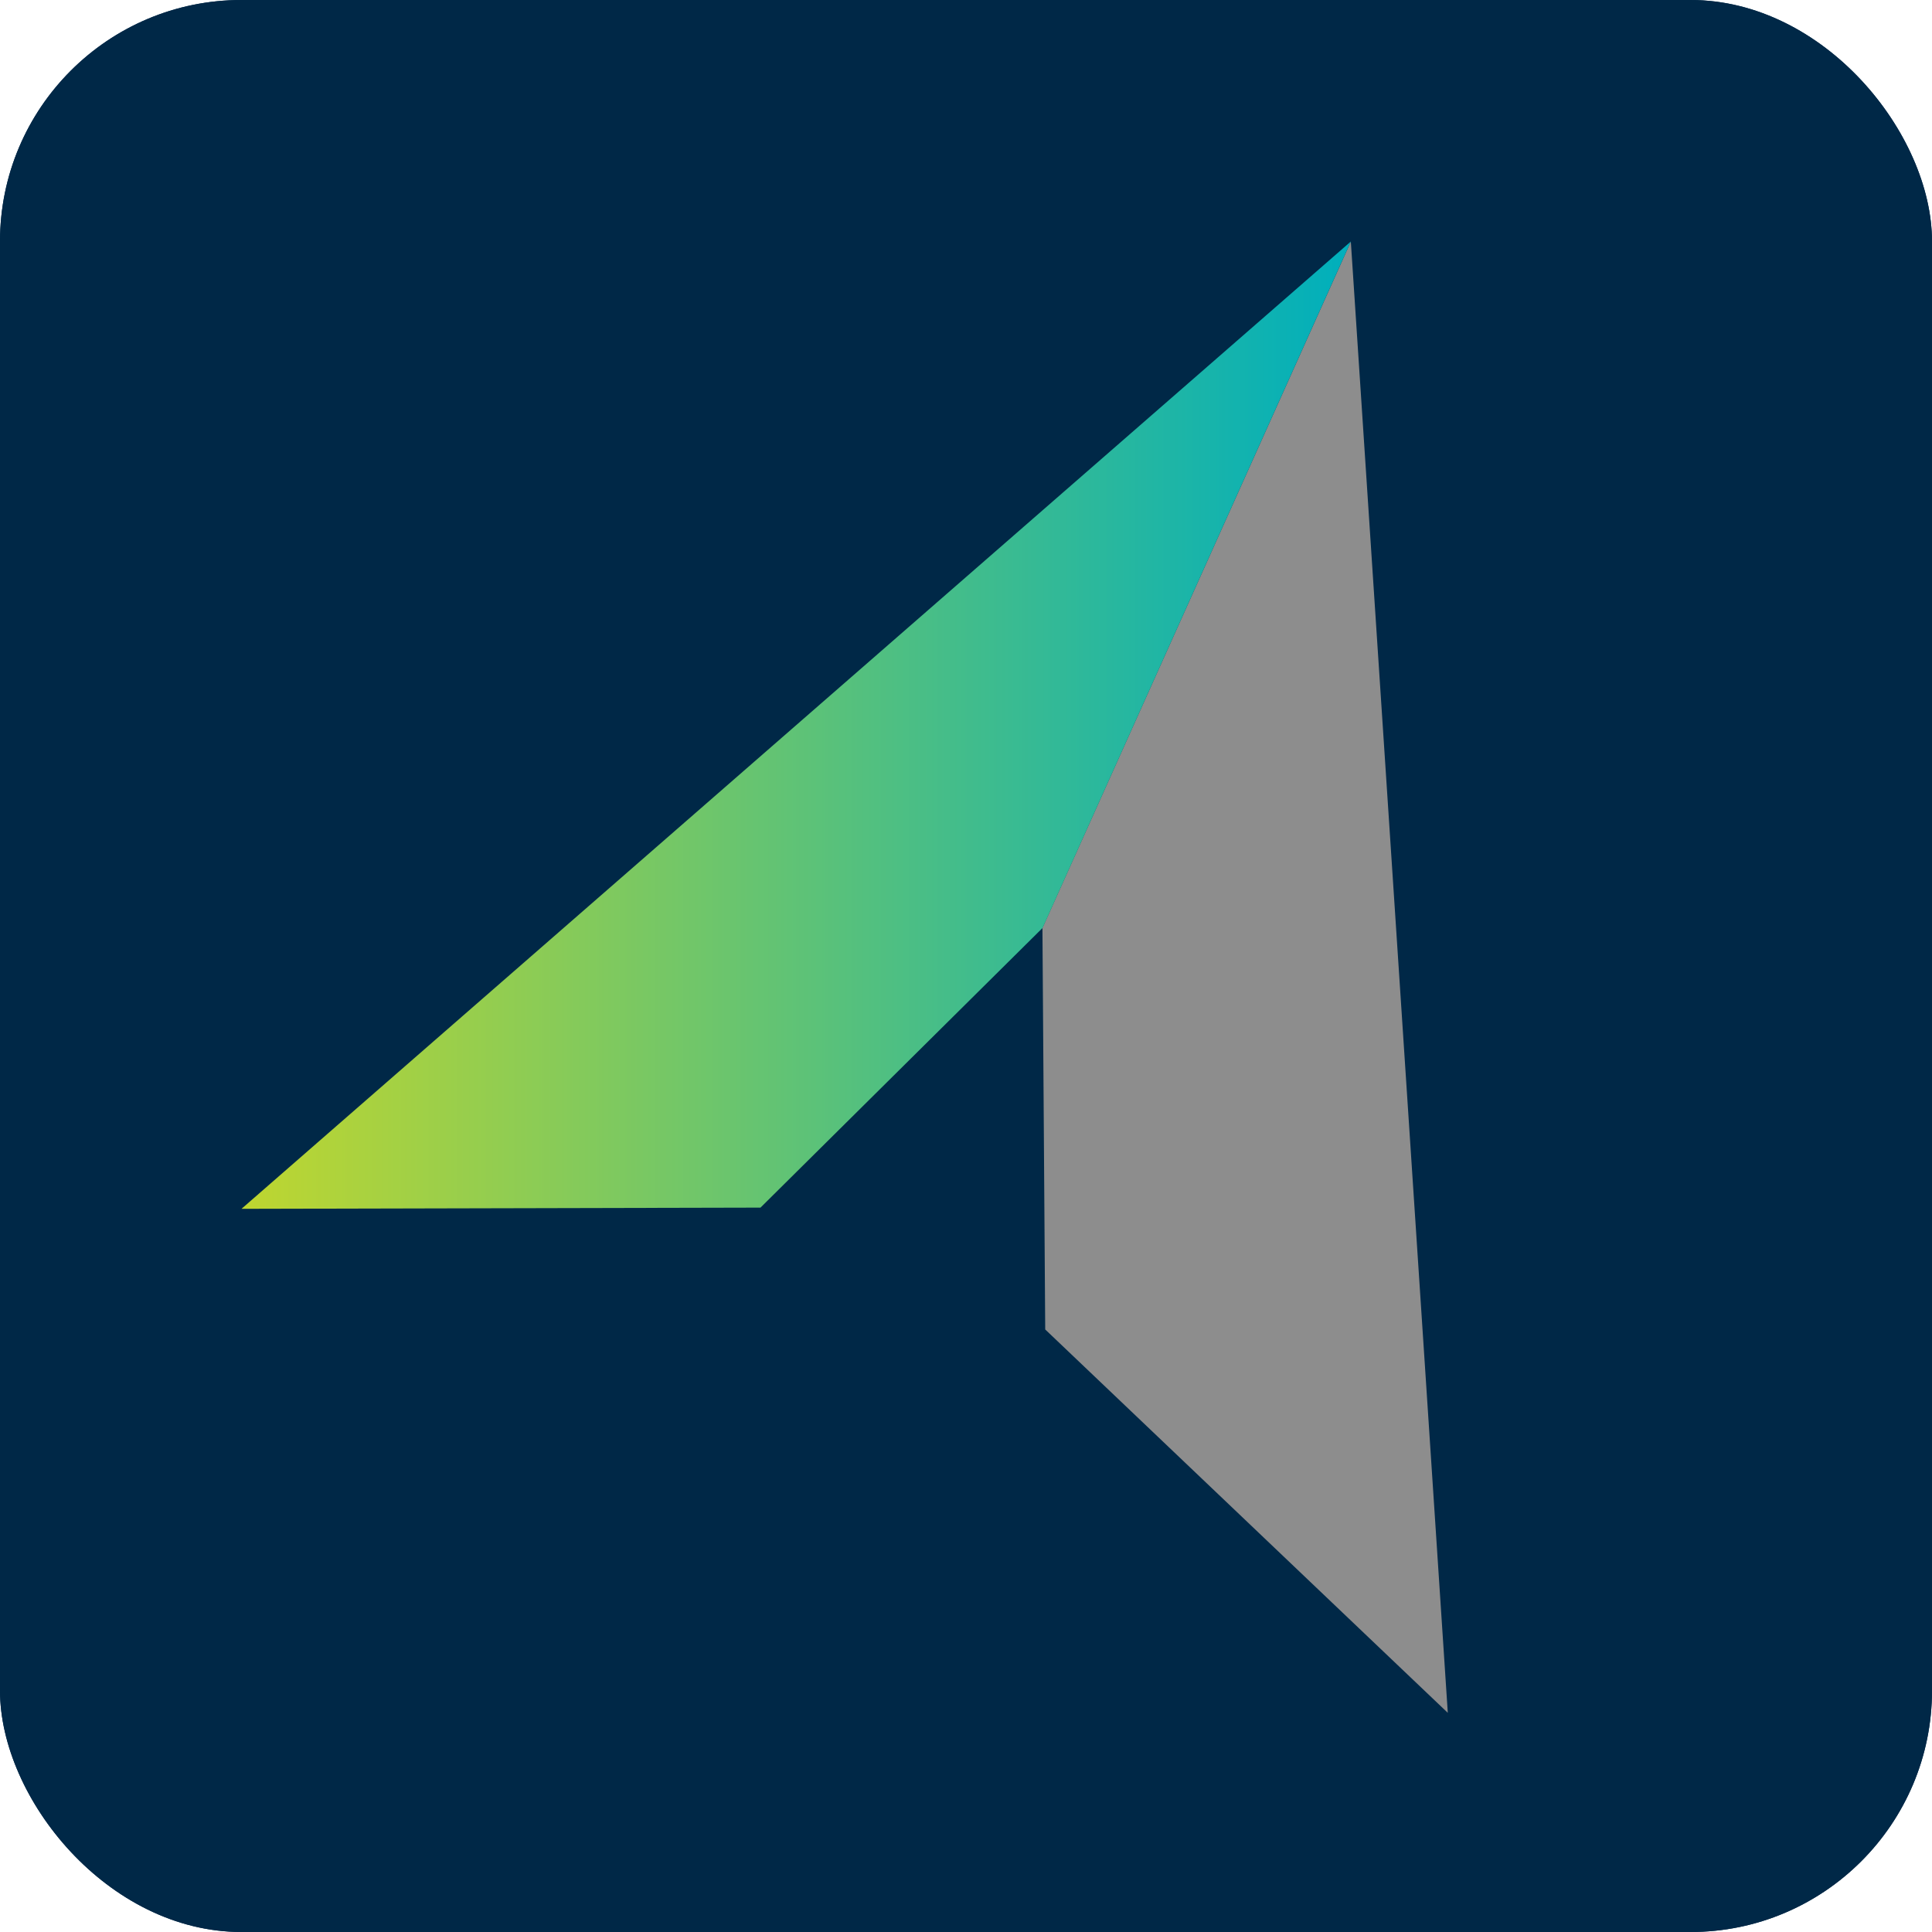
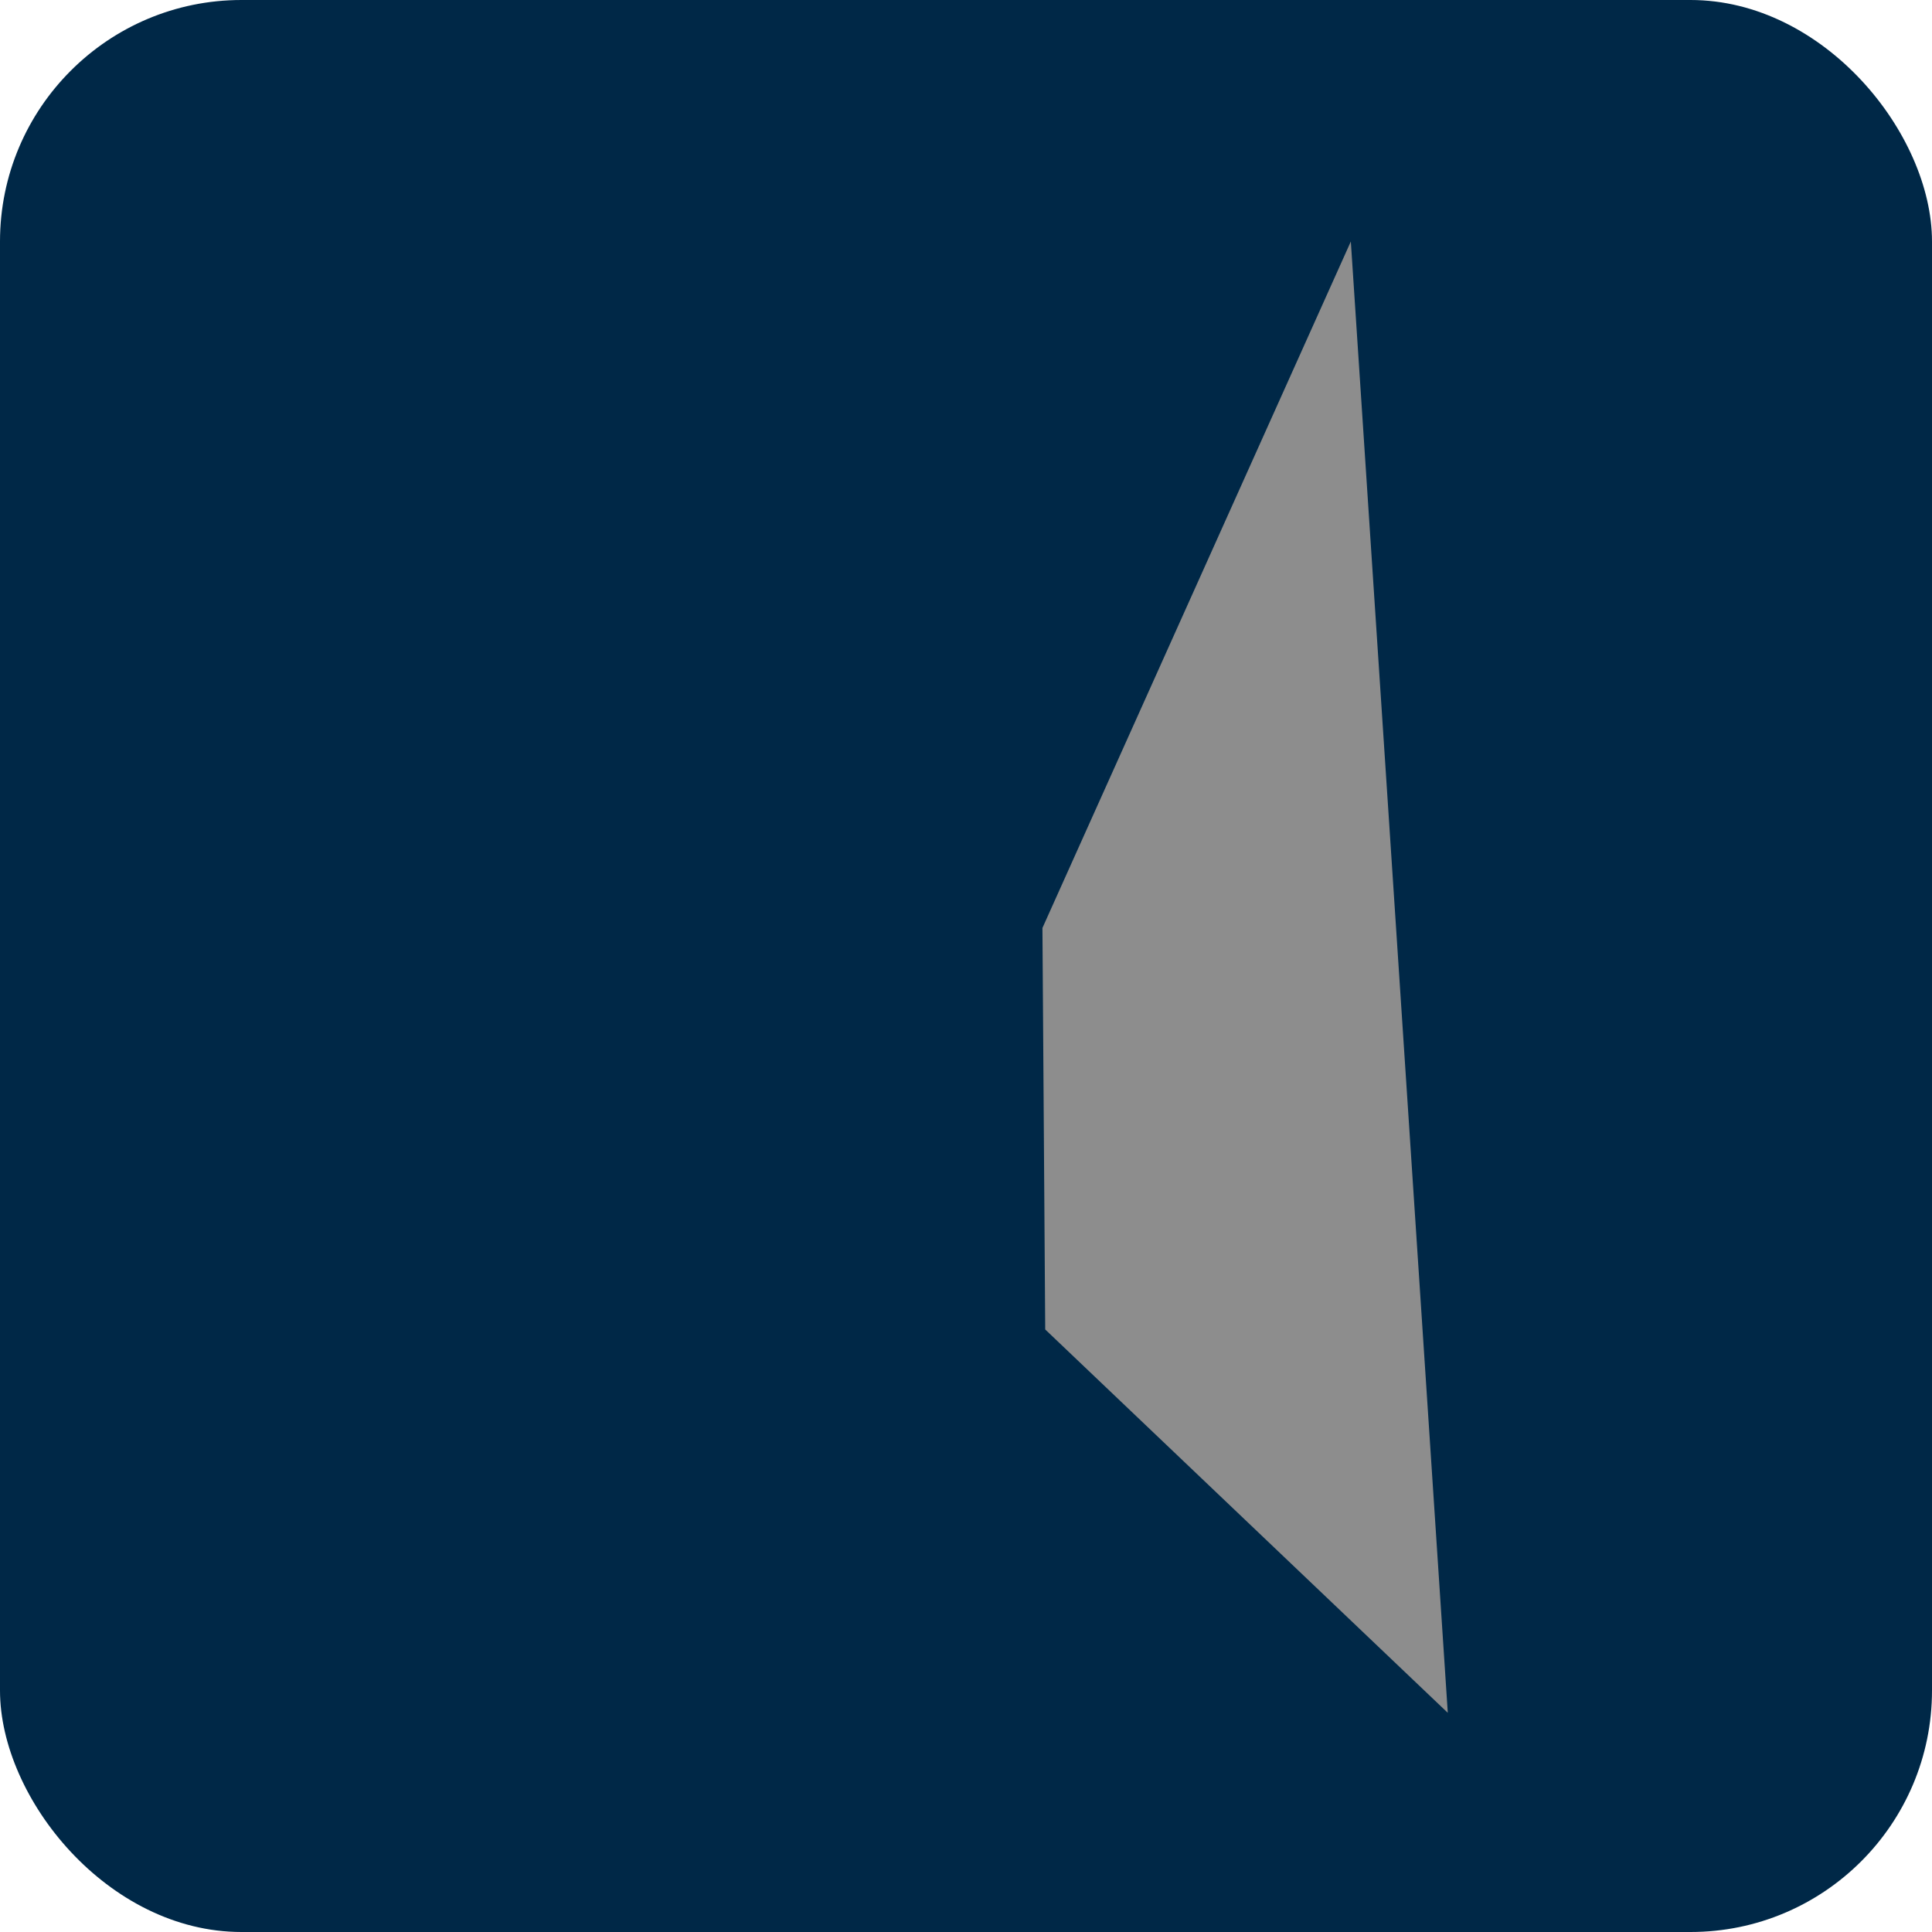
<svg xmlns="http://www.w3.org/2000/svg" class="mail" viewBox="0 0 16 16">
  <defs>
    <linearGradient x1="-.001%" y1="50.001%" x2="100%" y2="50.001%" id="mail-favicon-gradient">
      <stop stop-color="#BED630" offset="0%" />
      <stop stop-color="#00AFBC" offset="100%" />
    </linearGradient>
  </defs>
  <g fill="none" fill-rule="evenodd">
    <rect fill="#002847" width="16" height="16" rx="2" />
    <g fill-rule="nonzero">
-       <path fill="#8D8D8D" d="M8.656 11.01l3.334 3.175L11.187 2 8.633 7.685z" />
-       <path fill="url(#mail-favicon-gradient)" d="M6.634 5.685L9.187 0 0 8.011l4.298-.01z" transform="translate(2 2)" />
+       <path fill="#8D8D8D" d="M8.656 11.01l3.334 3.175L11.187 2 8.633 7.685" />
    </g>
-     <rect fill="#002847" width="16" height="16" rx="2" />
    <g fill-rule="nonzero">
-       <path fill="#8D8D8D" d="M8.656 11.01l3.334 3.175L11.187 2 8.633 7.685z" />
-       <path fill="url(#mail-favicon-gradient)" d="M6.634 5.685L9.187 0 0 8.011l4.298-.01z" transform="translate(2 2)" />
-     </g>
+       </g>
  </g>
</svg>